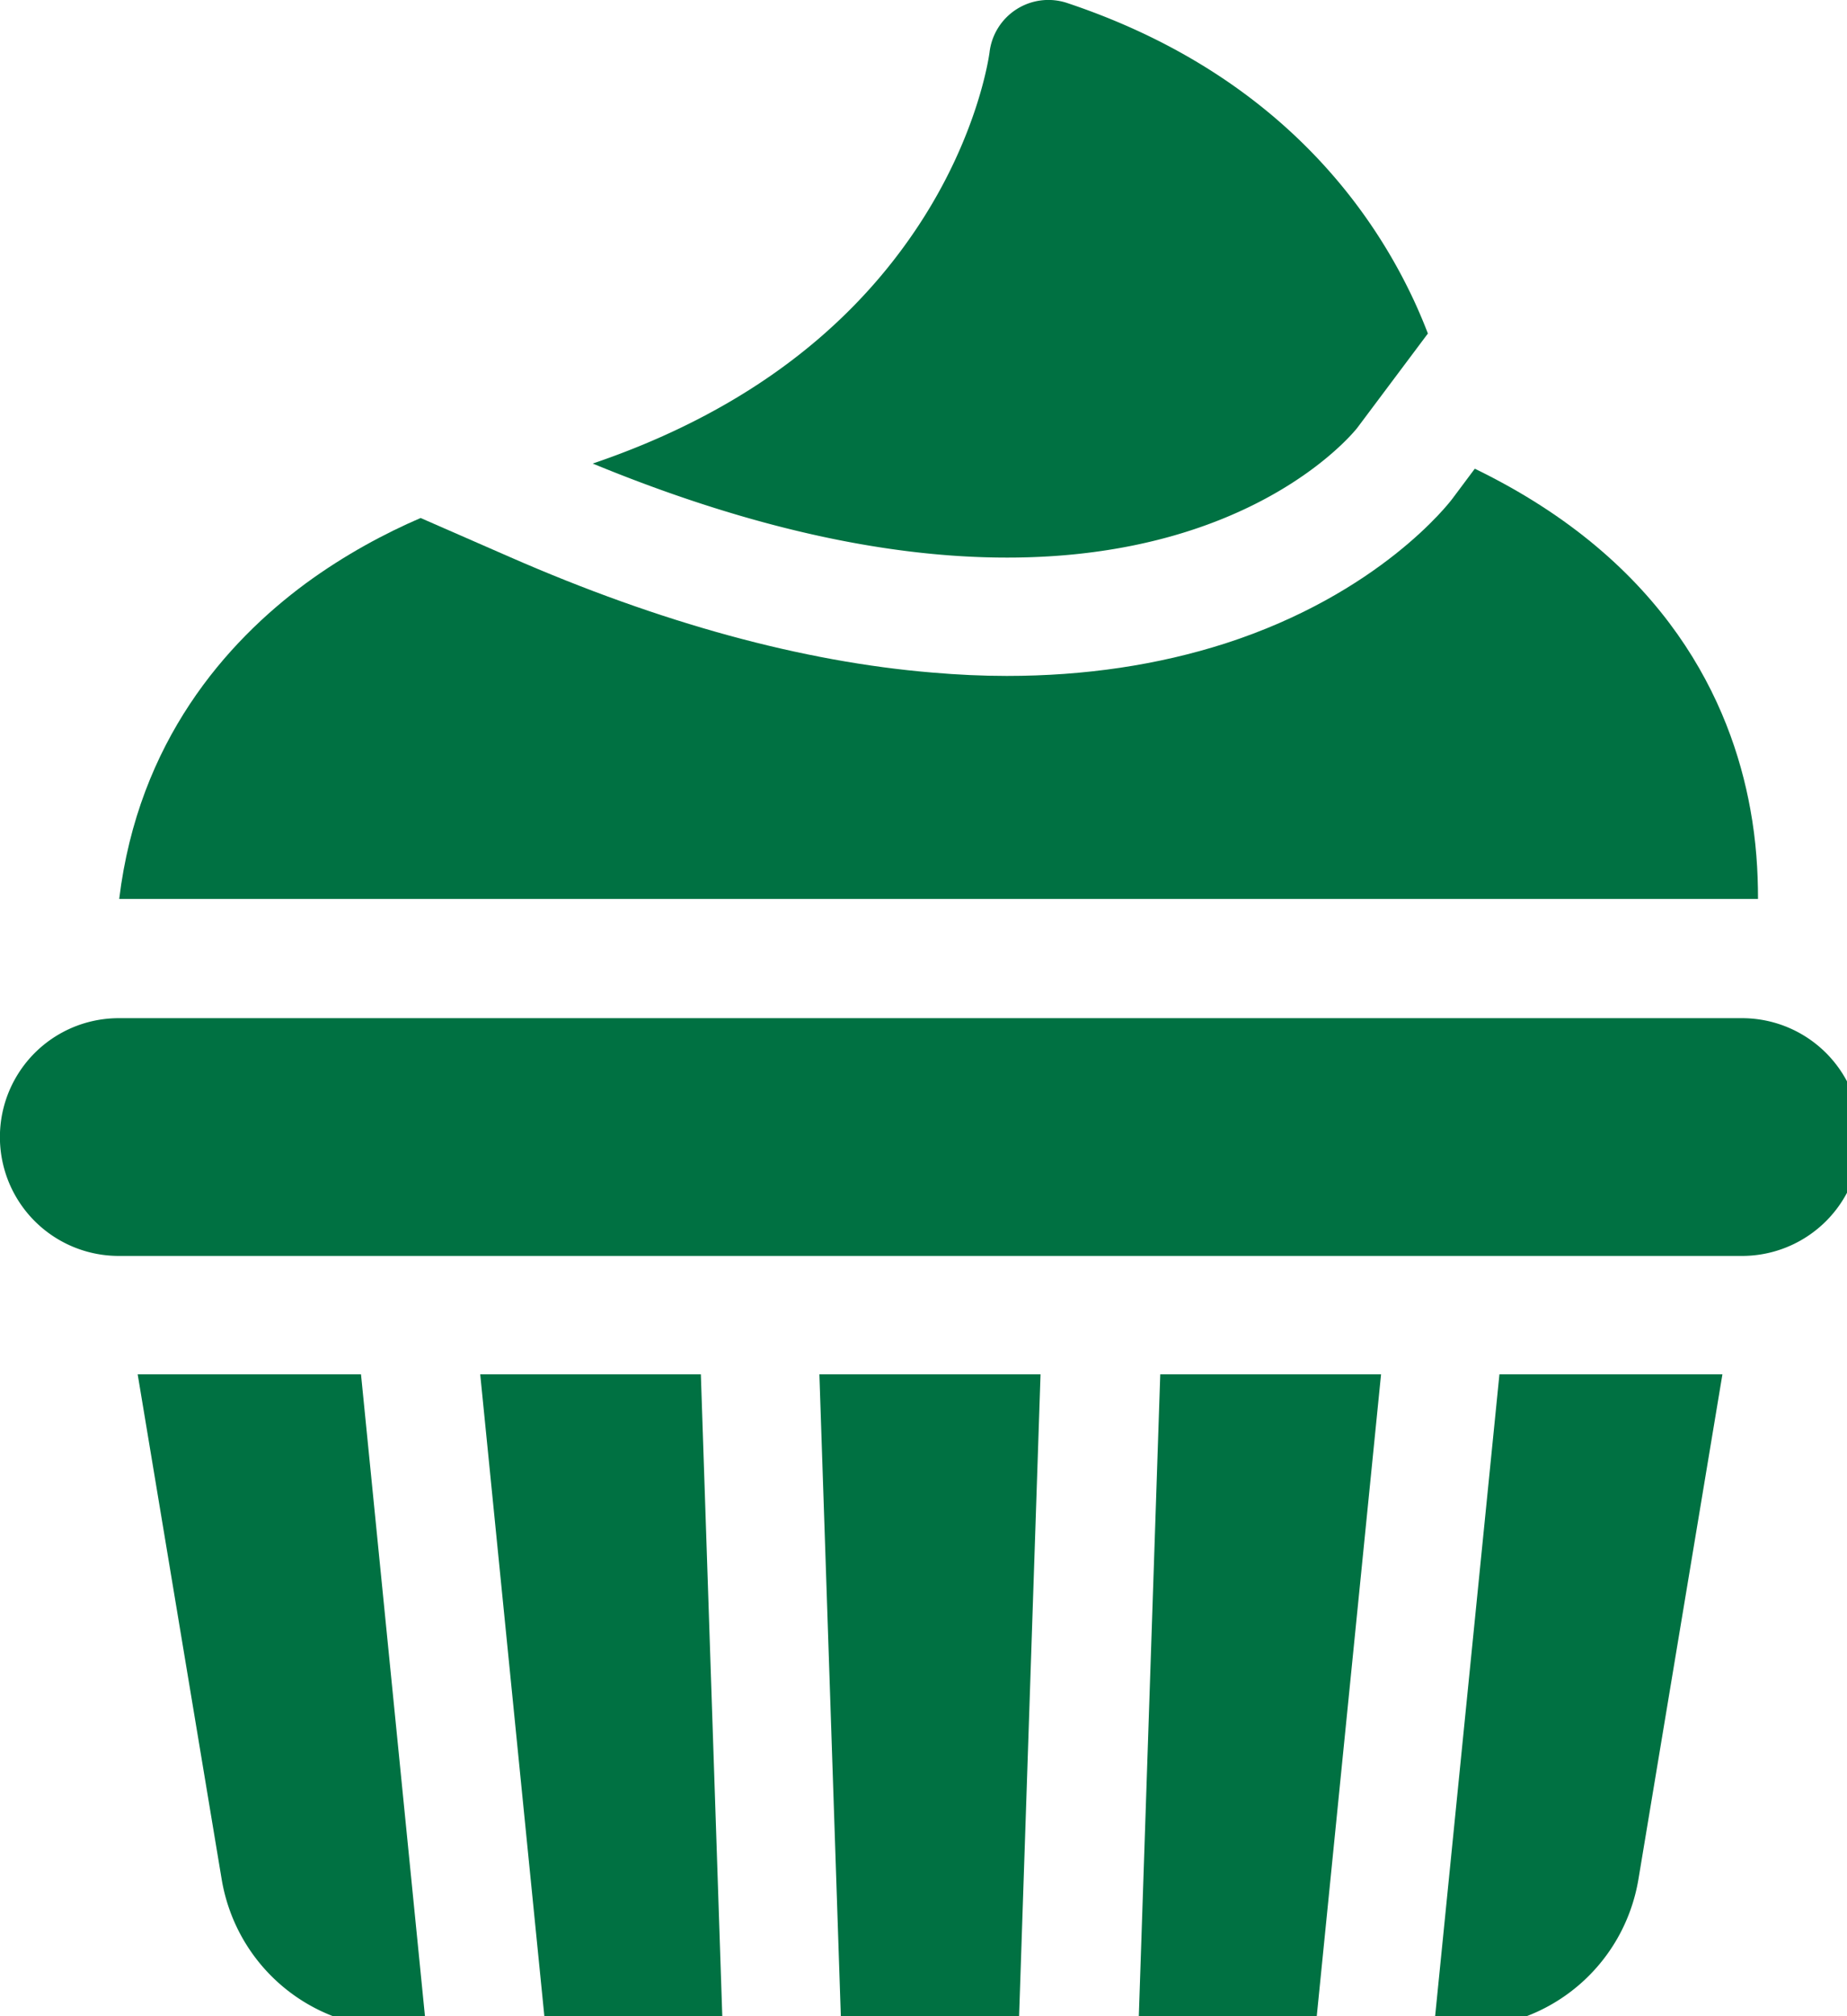
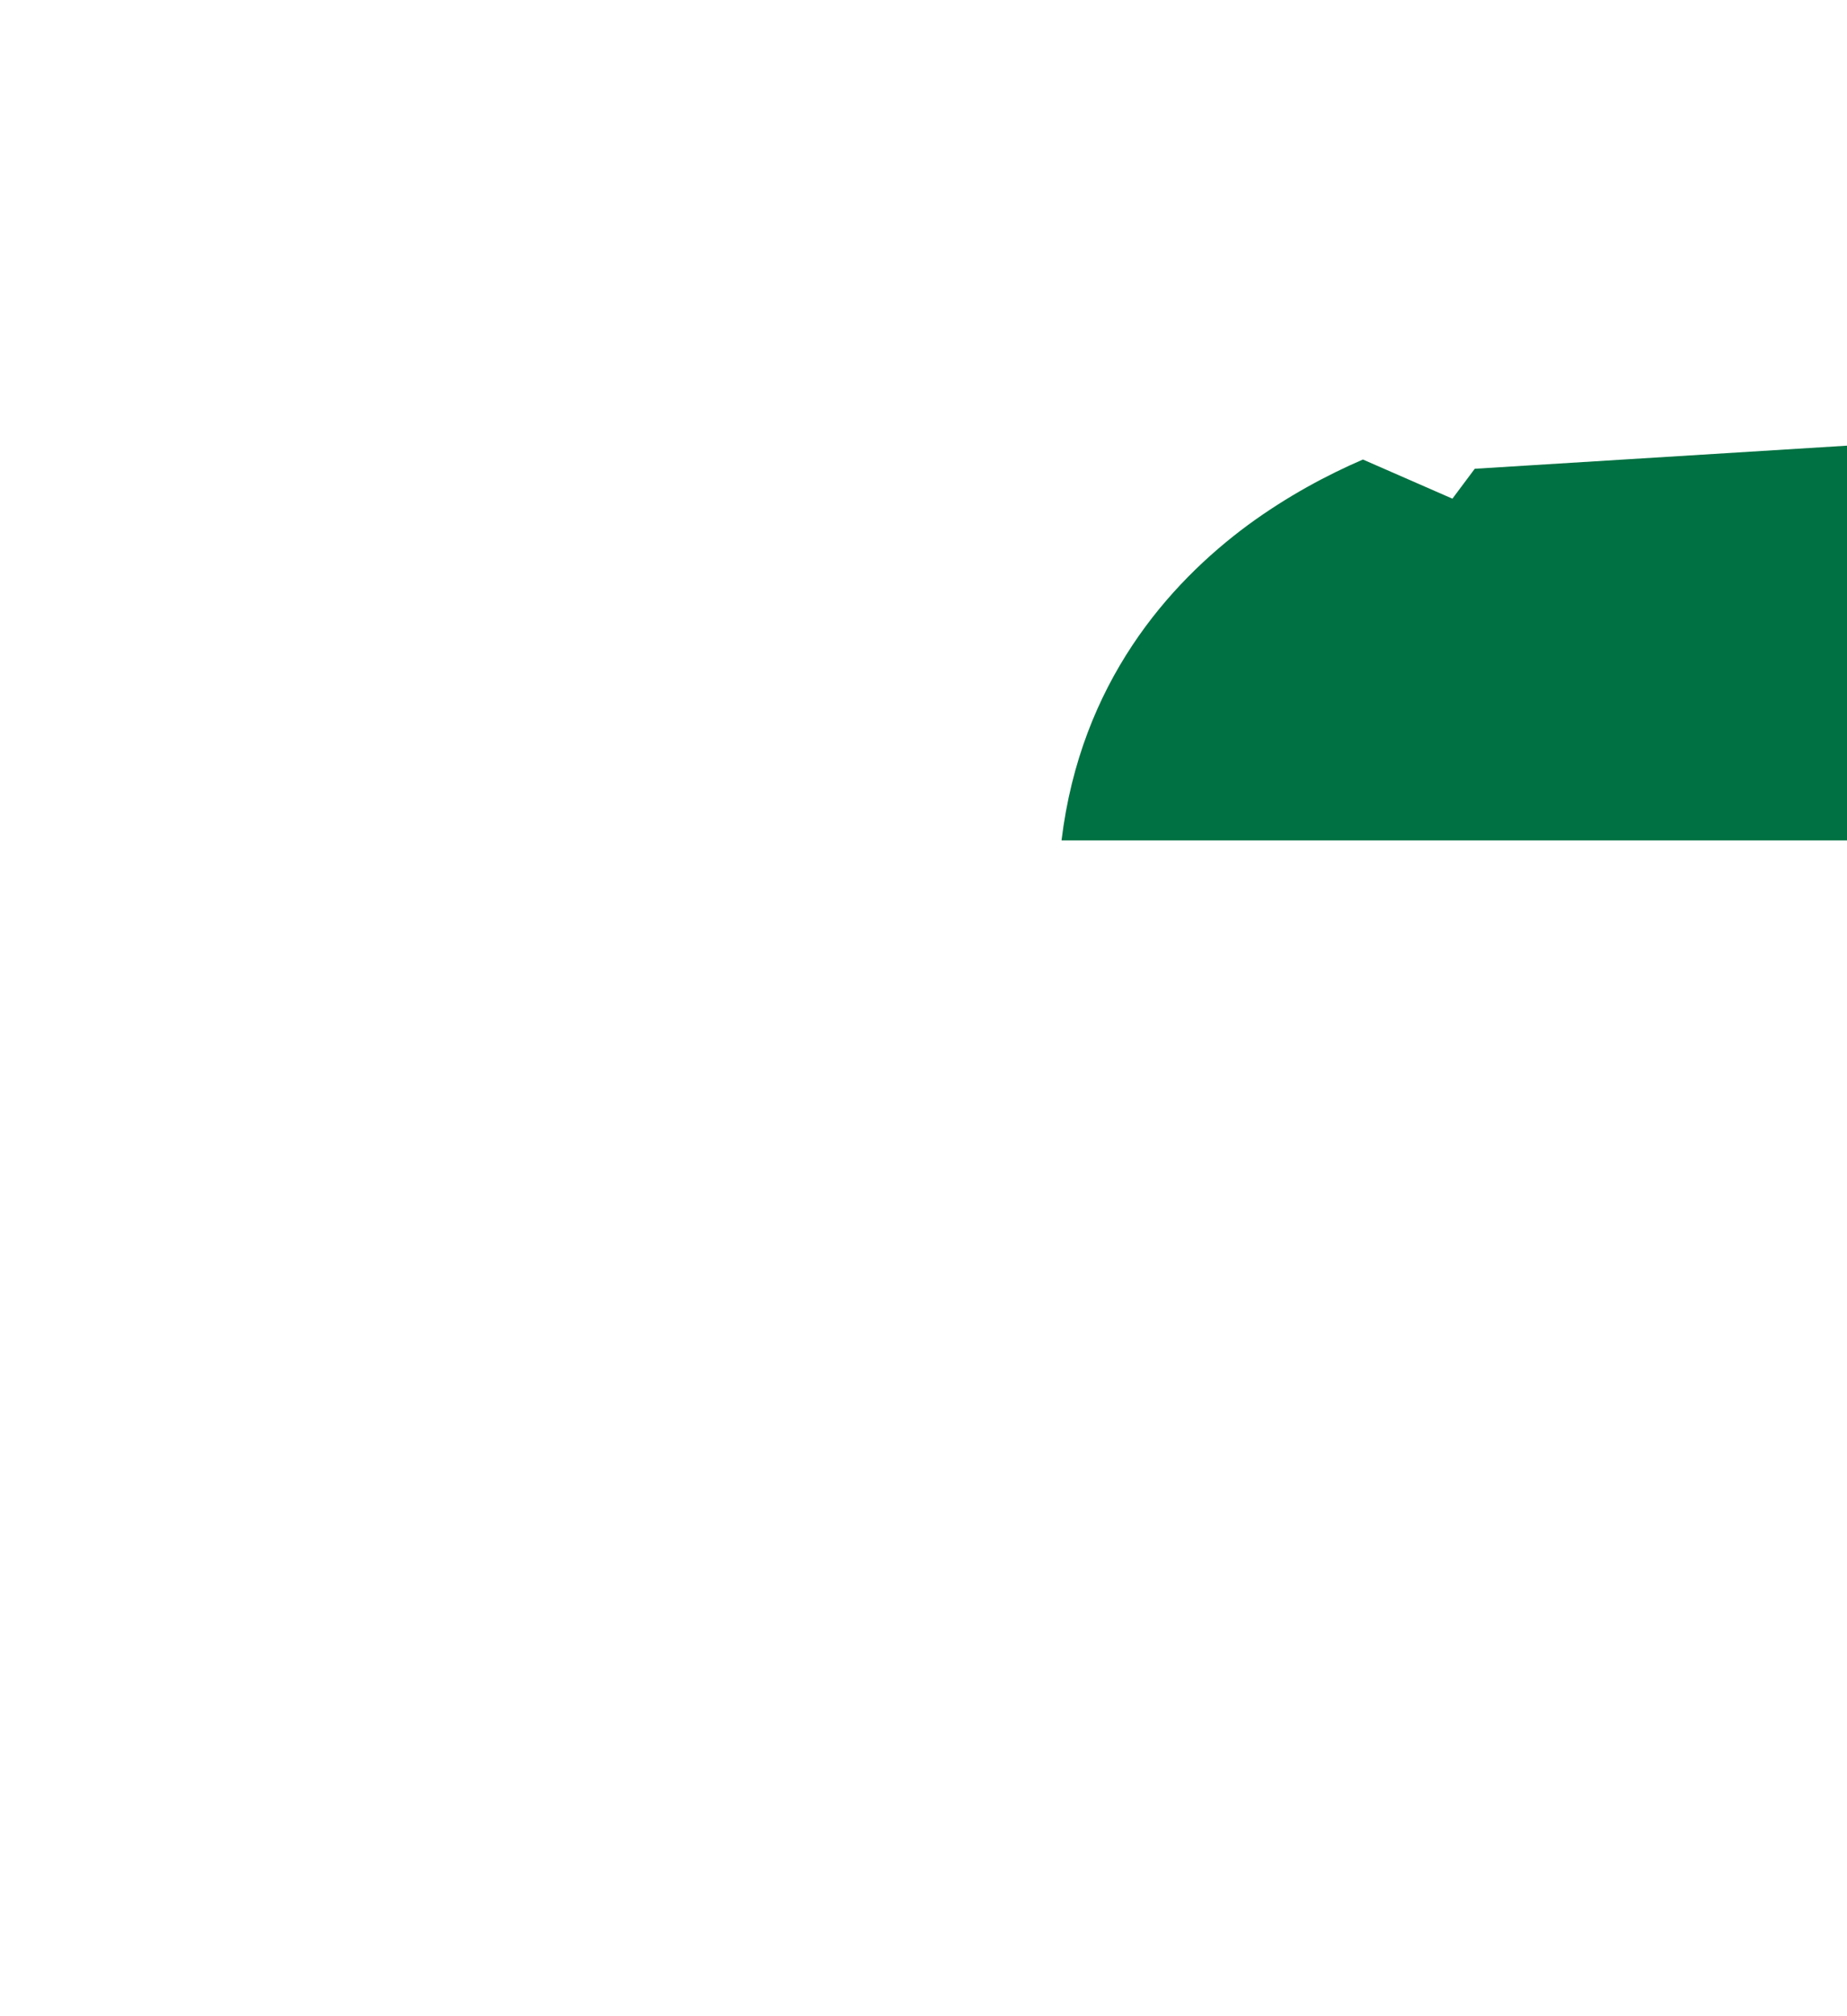
<svg xmlns="http://www.w3.org/2000/svg" width="11" height="12">
-   <path fill="#007142" d="M10.375 7.475H.707a.707.707 0 110-1.415h9.668a.707.707 0 110 1.415zM8.083 2.547l.421-.562a3.26 3.26 0 00-.082-.194C8.15 1.206 7.572.424 6.356.018a.353.353 0 00-.463.296c-.001.005-.063.493-.437 1.05-.428.638-1.075 1.106-1.926 1.395 3.317 1.366 4.54-.196 4.553-.212zM3.249 12.07h1.055l-.13-3.89H2.86zm3.531 0h1.055l.39-3.89H6.91zm1.76 0h.171c.52 0 .961-.372 1.047-.886l.5-3.004H8.93zm-3.53 0h1.057l.13-3.89H4.88zm-3.69-.886c.086.514.526.887 1.047.887h.171L2.15 8.18H.82z" />
-   <path fill="#007142" d="M8.783 2.79l-.133.178c-.017.023-.432.565-1.354.862-.4.128-.835.193-1.3.193-.146 0-.293-.007-.444-.02-.772-.064-1.618-.295-2.514-.687l-.533-.233c-.209.09-.449.217-.685.39-.471.348-.996.938-1.11 1.877h9.76c0-.165-.011-.345-.046-.535-.114-.63-.496-1.47-1.64-2.025z" />
+   <path fill="#007142" d="M8.783 2.79l-.133.178l-.533-.233c-.209.09-.449.217-.685.39-.471.348-.996.938-1.11 1.877h9.76c0-.165-.011-.345-.046-.535-.114-.63-.496-1.47-1.64-2.025z" />
</svg>